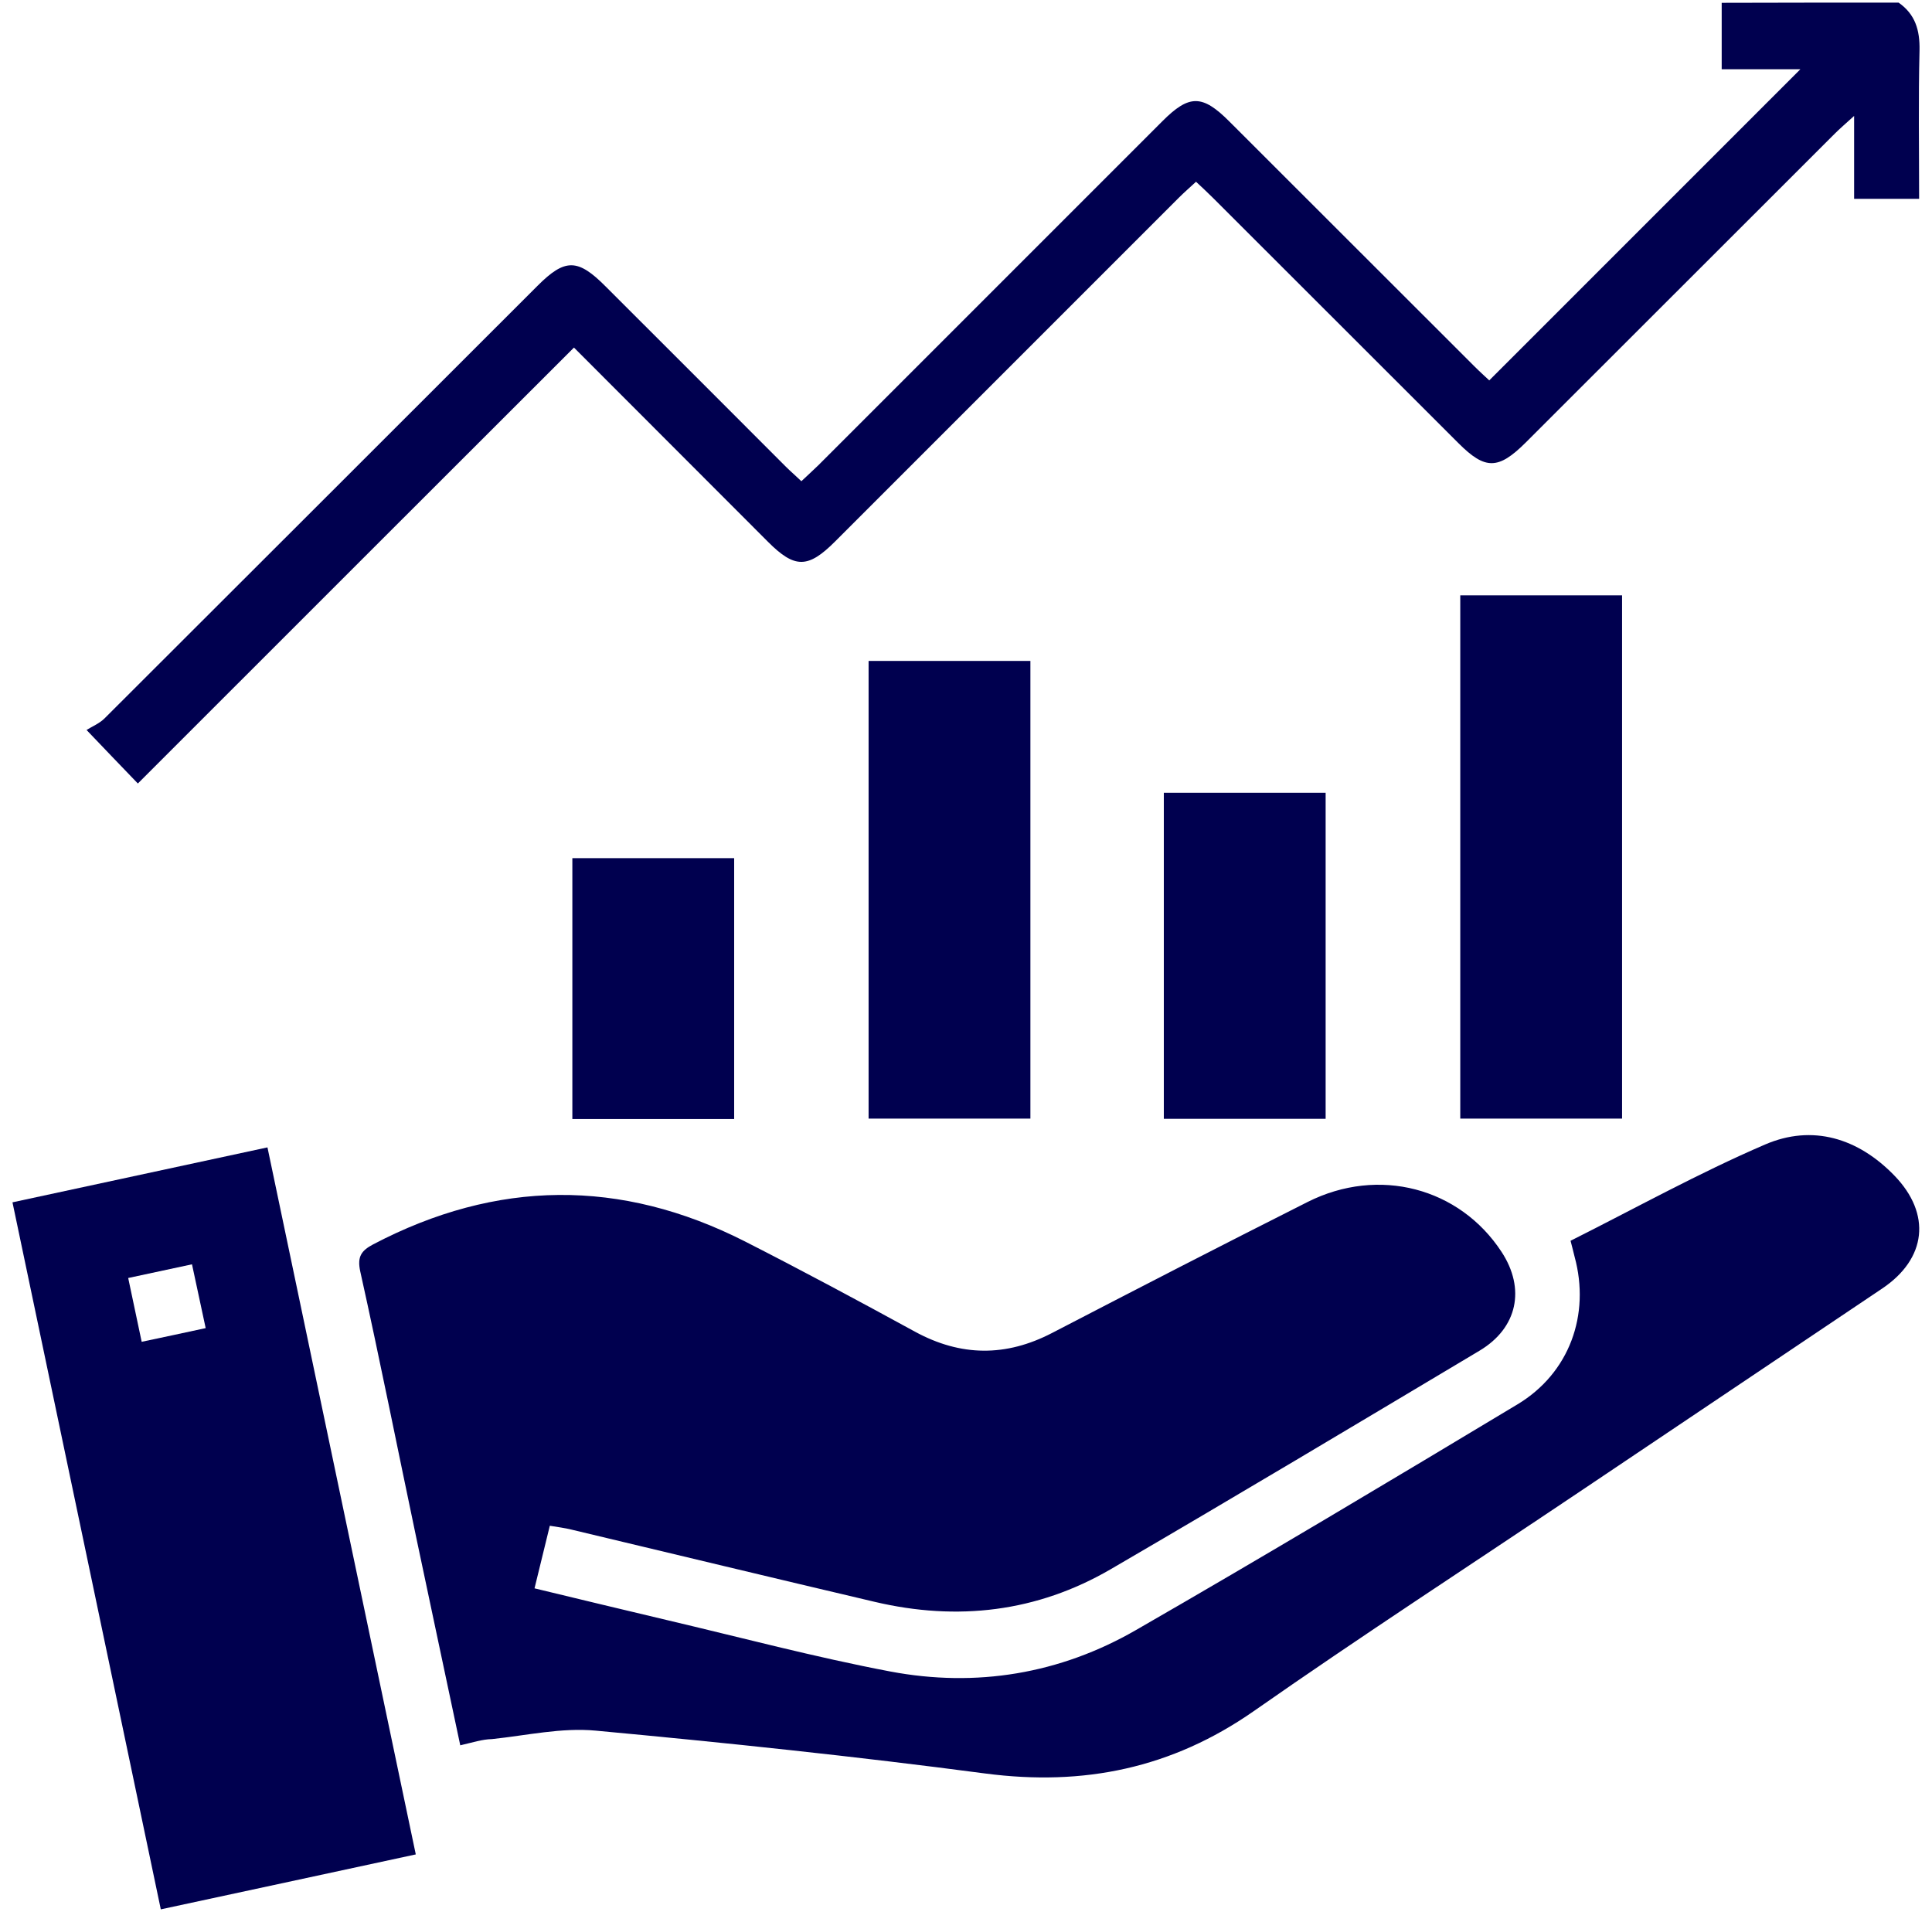
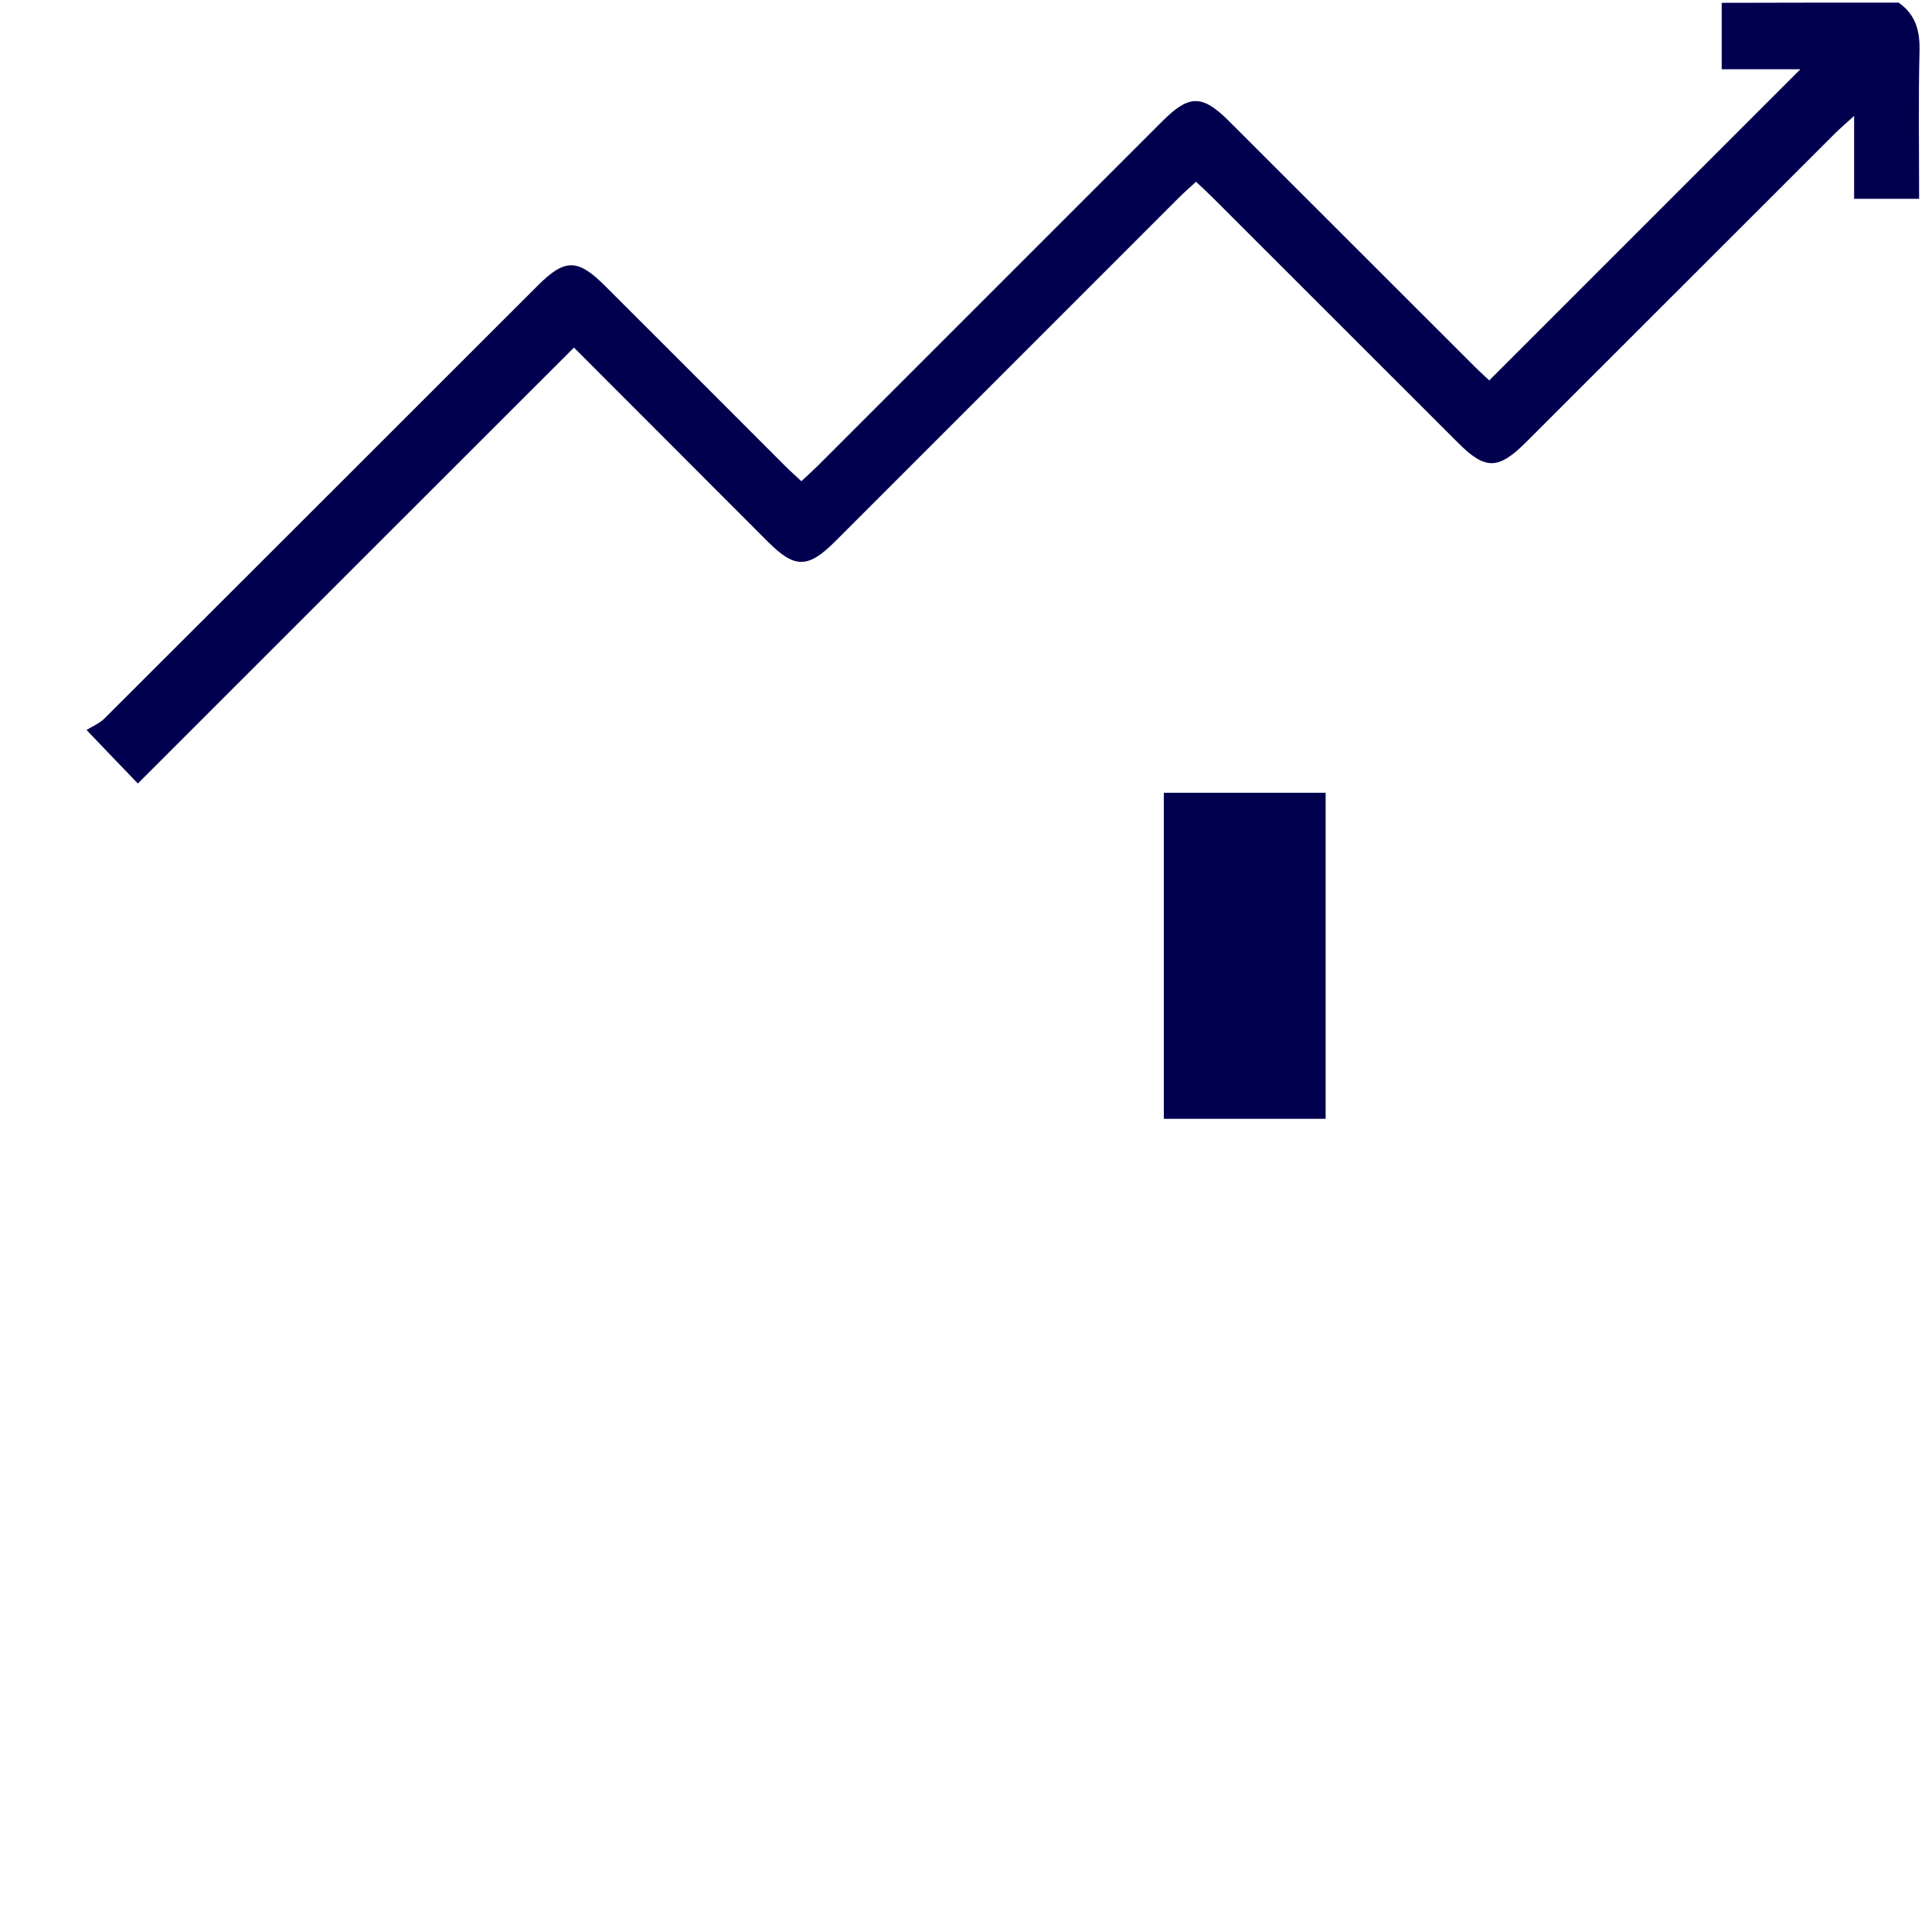
<svg xmlns="http://www.w3.org/2000/svg" width="96" height="95" viewBox="0 0 96 95" fill="none">
  <path d="M94.34 0.13C95.17 0.71 95.4 1.5 95.38 2.5C95.32 4.94 95.36 7.38 95.36 9.88C94.27 9.88 93.26 9.88 92.13 9.88C92.13 8.6 92.13 7.3 92.13 5.76C91.69 6.16 91.42 6.39 91.17 6.64C86.05 11.76 80.92 16.88 75.8 22C74.45 23.34 73.8 23.35 72.48 22.03C68.41 17.97 64.35 13.9 60.28 9.84C60.02 9.58 59.75 9.33 59.43 9.03C59.13 9.31 58.85 9.55 58.59 9.81C52.89 15.51 47.19 21.21 41.49 26.91C40.15 28.25 39.49 28.25 38.17 26.93C34.95 23.71 31.73 20.48 28.52 17.27C21.28 24.5 14.08 31.7 6.85 38.93C5.96 38 5.24 37.26 4.3 36.27C4.57 36.1 4.94 35.95 5.2 35.69C12.38 28.53 19.54 21.36 26.71 14.2C28.08 12.83 28.71 12.84 30.1 14.24C33.08 17.22 36.07 20.2 39.05 23.19C39.28 23.42 39.54 23.64 39.82 23.91C40.13 23.62 40.4 23.37 40.66 23.12C46.36 17.42 52.06 11.72 57.76 6.02C59.09 4.69 59.74 4.69 61.08 6.03C65.15 10.09 69.21 14.16 73.28 18.22C73.54 18.48 73.81 18.72 74 18.9C79.18 13.72 84.31 8.59 89.46 3.44C88.24 3.44 86.97 3.44 85.55 3.44C85.55 2.29 85.55 1.21 85.55 0.14C88.48 0.13 91.41 0.13 94.34 0.13Z" fill="#00004F" />
-   <path d="M22.87 86.72C22.13 83.2 21.4 79.82 20.69 76.43C19.76 72.01 18.88 67.58 17.9 63.17C17.74 62.43 17.96 62.14 18.54 61.83C24.68 58.61 30.84 58.55 37.01 61.68C39.86 63.13 42.67 64.64 45.47 66.17C47.75 67.41 49.99 67.42 52.28 66.23C56.5 64.04 60.73 61.86 64.98 59.72C68.5 57.95 72.52 59.01 74.61 62.2C75.81 64.03 75.41 65.98 73.52 67.11C67.42 70.75 61.32 74.4 55.19 77.97C51.53 80.1 47.58 80.56 43.46 79.59C38.44 78.41 33.42 77.2 28.39 76C28.07 75.92 27.74 75.88 27.32 75.81C27.06 76.86 26.82 77.84 26.56 78.92C28.77 79.45 30.94 79.98 33.11 80.49C36.81 81.36 40.49 82.34 44.23 83.05C48.51 83.86 52.67 83.17 56.45 80.99C62.81 77.33 69.11 73.56 75.4 69.78C77.98 68.23 79.03 65.33 78.24 62.44C78.18 62.21 78.13 61.98 78.04 61.65C81.25 60.04 84.4 58.29 87.7 56.87C90.06 55.85 92.33 56.55 94.13 58.41C95.98 60.32 95.73 62.54 93.53 64.02C88.51 67.4 83.48 70.76 78.46 74.14C73.07 77.76 67.62 81.3 62.3 85.02C58.23 87.86 53.85 88.76 48.96 88.12C42.52 87.27 36.06 86.59 29.6 85.99C27.91 85.83 26.16 86.23 24.45 86.41C23.96 86.42 23.48 86.58 22.87 86.72Z" fill="#00004F" />
-   <path d="M20.66 92.14C16.41 93.06 12.26 93.95 7.99 94.87C5.54 83.19 3.1 71.54 0.62 59.74C4.8 58.84 8.97 57.94 13.29 57.01C15.74 68.71 18.19 80.35 20.66 92.14ZM9.54 62.82C8.45 63.05 7.44 63.27 6.37 63.5C6.6 64.59 6.81 65.6 7.04 66.67C8.14 66.44 9.15 66.22 10.22 65.99C9.99 64.91 9.77 63.89 9.54 62.82Z" fill="#00004F" />
-   <path d="M72.56 29.58C75.27 29.58 77.91 29.58 80.6 29.58C80.6 38.25 80.6 46.88 80.6 55.58C77.96 55.58 75.29 55.58 72.56 55.58C72.56 46.96 72.56 38.31 72.56 29.58Z" fill="#00004F" />
-   <path d="M43.16 32.84C45.87 32.84 48.51 32.84 51.2 32.84C51.2 40.42 51.2 47.96 51.2 55.58C48.56 55.58 45.9 55.58 43.16 55.58C43.16 48.05 43.16 40.49 43.16 32.84Z" fill="#00004F" />
  <path d="M57.83 55.59C57.83 50.16 57.83 44.8 57.83 39.39C60.51 39.39 63.15 39.39 65.87 39.39C65.87 44.75 65.87 50.13 65.87 55.59C63.24 55.59 60.58 55.59 57.83 55.59Z" fill="#00004F" />
-   <path d="M28.44 42.64C31.13 42.64 33.77 42.64 36.48 42.64C36.48 46.94 36.48 51.24 36.48 55.6C33.82 55.6 31.16 55.6 28.44 55.6C28.44 51.3 28.44 47.03 28.44 42.64Z" fill="#00004F" />
</svg>